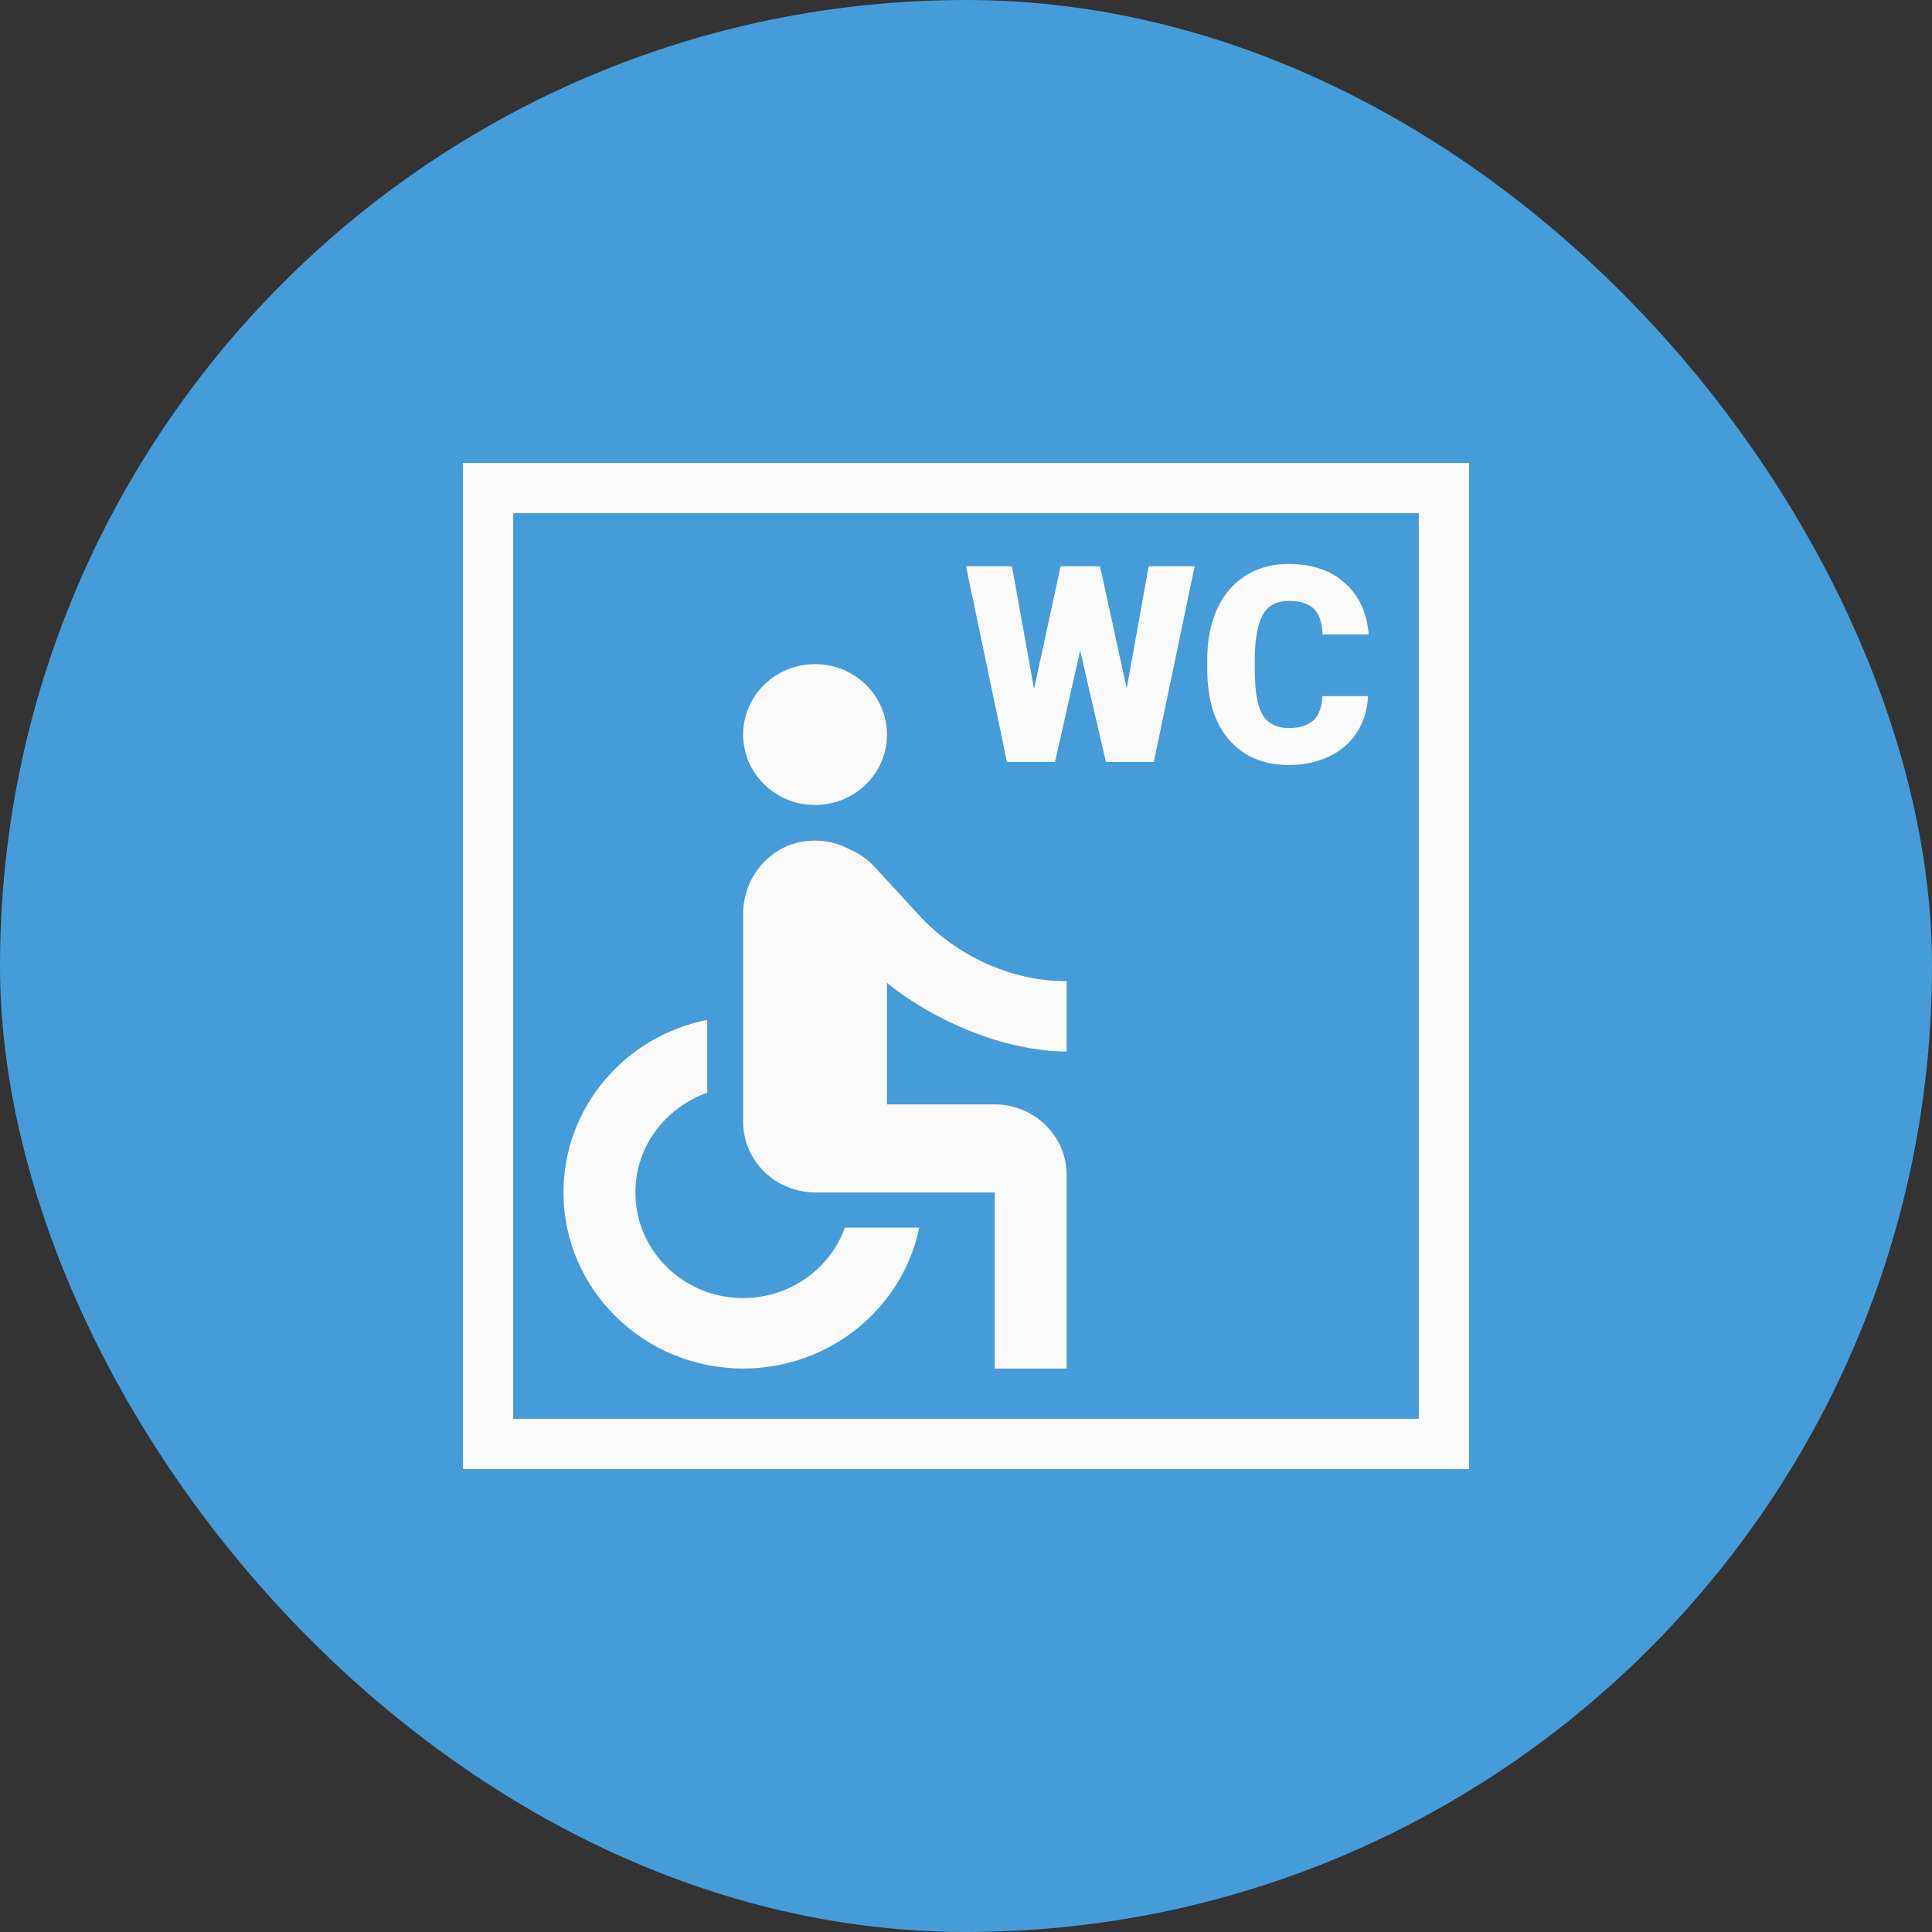
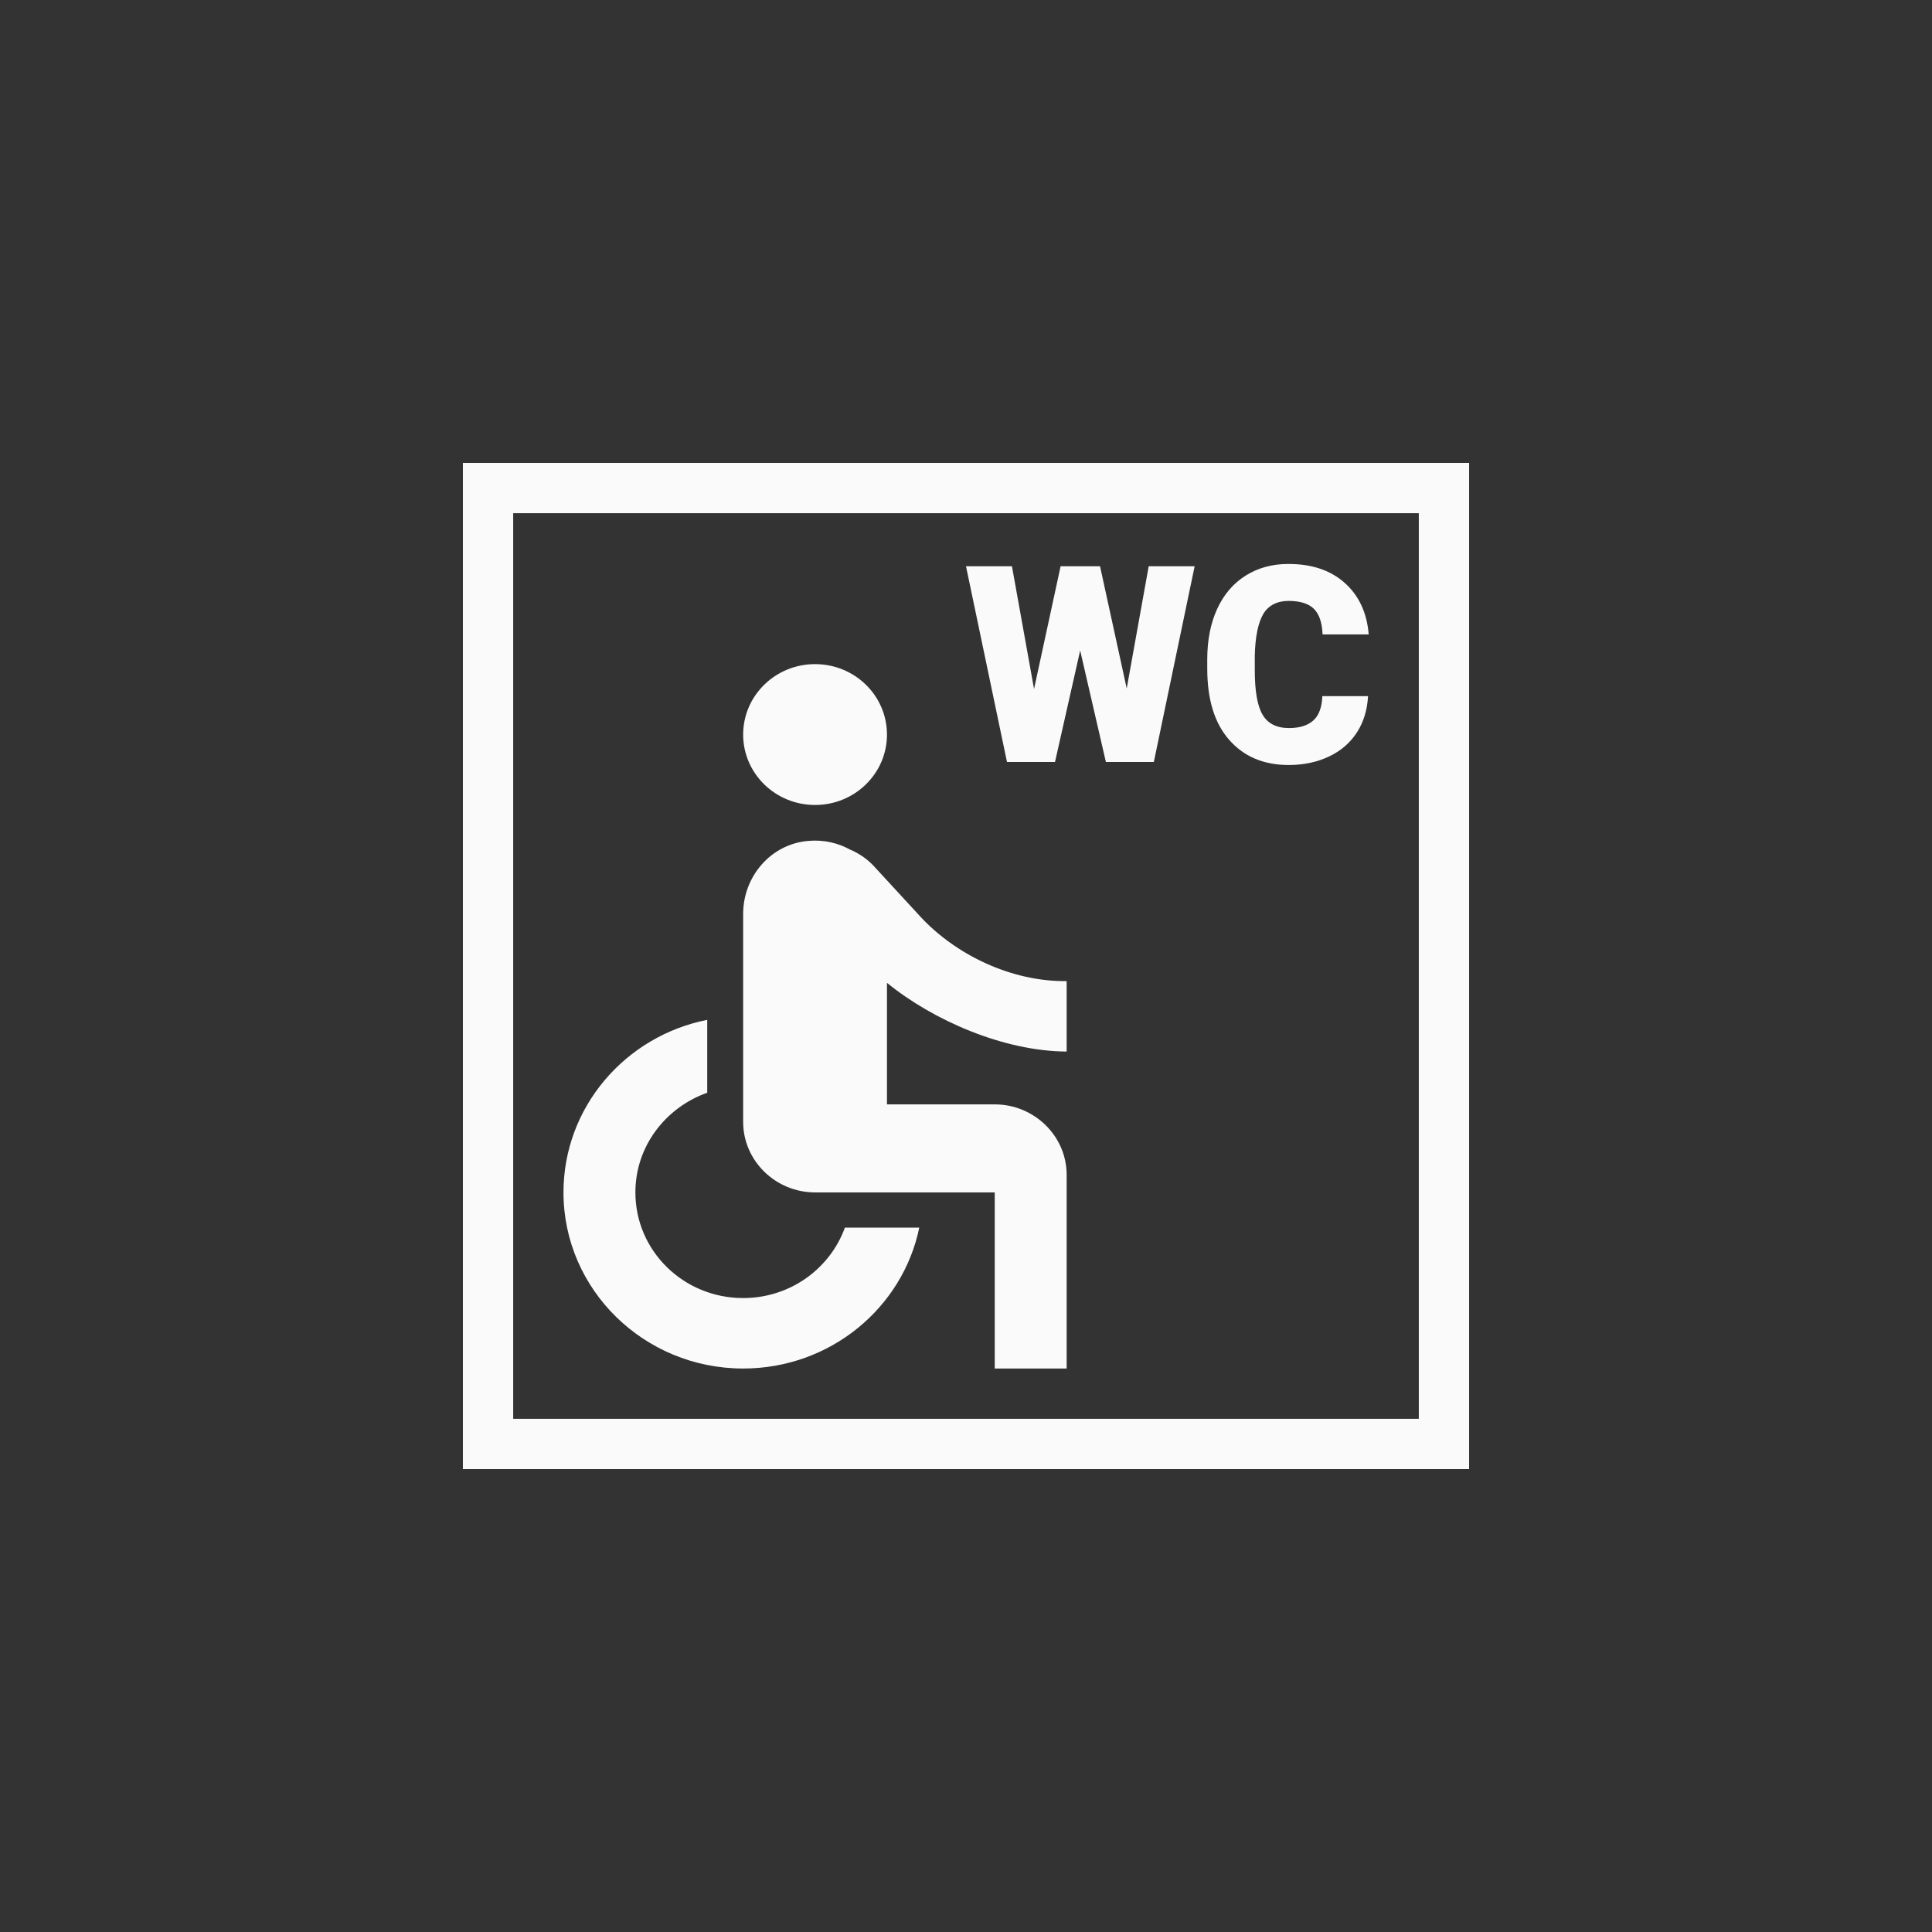
<svg xmlns="http://www.w3.org/2000/svg" width="32" height="32" viewBox="0 0 32 32" fill="none">
  <rect x="0" y="0" width="32" height="32" fill="#333333" stroke="none" />
-   <rect width="32" height="32" rx="16" fill="#469CD8" />
  <path fill-rule="evenodd" clip-rule="evenodd" d="M24.333 7.667V24.333H7.667V7.667H24.333ZM23.5 8.5L8.5 8.5V23.5H23.5V8.5ZM22.659 11.526L22.659 11.53H21.902C21.895 11.713 21.846 11.85 21.753 11.933C21.659 12.017 21.525 12.059 21.35 12.059C21.141 12.059 20.995 11.982 20.91 11.834C20.824 11.686 20.783 11.439 20.783 11.093V10.865C20.79 10.546 20.839 10.314 20.924 10.169C21.01 10.025 21.156 9.953 21.342 9.953C21.529 9.953 21.671 9.995 21.76 10.082C21.85 10.169 21.898 10.31 21.906 10.508H22.67C22.641 10.147 22.506 9.862 22.271 9.653C22.036 9.444 21.727 9.341 21.339 9.341C21.07 9.341 20.835 9.406 20.63 9.535C20.425 9.664 20.268 9.85 20.16 10.086C20.052 10.322 19.996 10.599 19.996 10.918V11.078C19.996 11.583 20.115 11.975 20.357 12.252C20.6 12.53 20.928 12.671 21.346 12.671C21.6 12.671 21.824 12.621 22.021 12.526C22.219 12.431 22.372 12.294 22.48 12.123C22.588 11.953 22.647 11.753 22.659 11.53H22.663L22.659 11.526ZM18.662 11.403L19.026 9.379H19.787L19.111 12.621H18.317L17.891 10.774L17.474 12.621H16.679L16 9.379H16.761L17.127 11.412L17.567 9.379H18.22L18.662 11.403ZM14.691 12.167C14.691 12.811 14.158 13.333 13.5 13.333C12.842 13.333 12.309 12.811 12.309 12.167C12.309 11.522 12.842 11 13.5 11C14.158 11 14.691 11.522 14.691 12.167ZM17.667 16.25V17.417C16.625 17.411 15.458 16.903 14.691 16.279V18.292H16.476C17.131 18.292 17.667 18.817 17.667 19.458V22.667H16.476V19.75H13.5C12.845 19.75 12.309 19.225 12.309 18.583V15.136C12.309 14.523 12.762 13.981 13.387 13.928C13.649 13.905 13.887 13.963 14.095 14.08H14.101C14.104 14.08 14.106 14.082 14.107 14.083C14.109 14.084 14.11 14.086 14.113 14.086C14.25 14.15 14.375 14.238 14.476 14.348L15.244 15.182C15.827 15.812 16.75 16.262 17.667 16.25ZM12.309 21.5C13.089 21.5 13.75 21.01 13.994 20.333H15.226C14.952 21.663 13.75 22.667 12.309 22.667C10.667 22.667 9.333 21.36 9.333 19.75C9.333 18.338 10.357 17.16 11.714 16.892V18.099C11.024 18.344 10.524 18.986 10.524 19.75C10.524 20.718 11.321 21.5 12.309 21.5Z" fill="#FAFAFA" />
</svg>